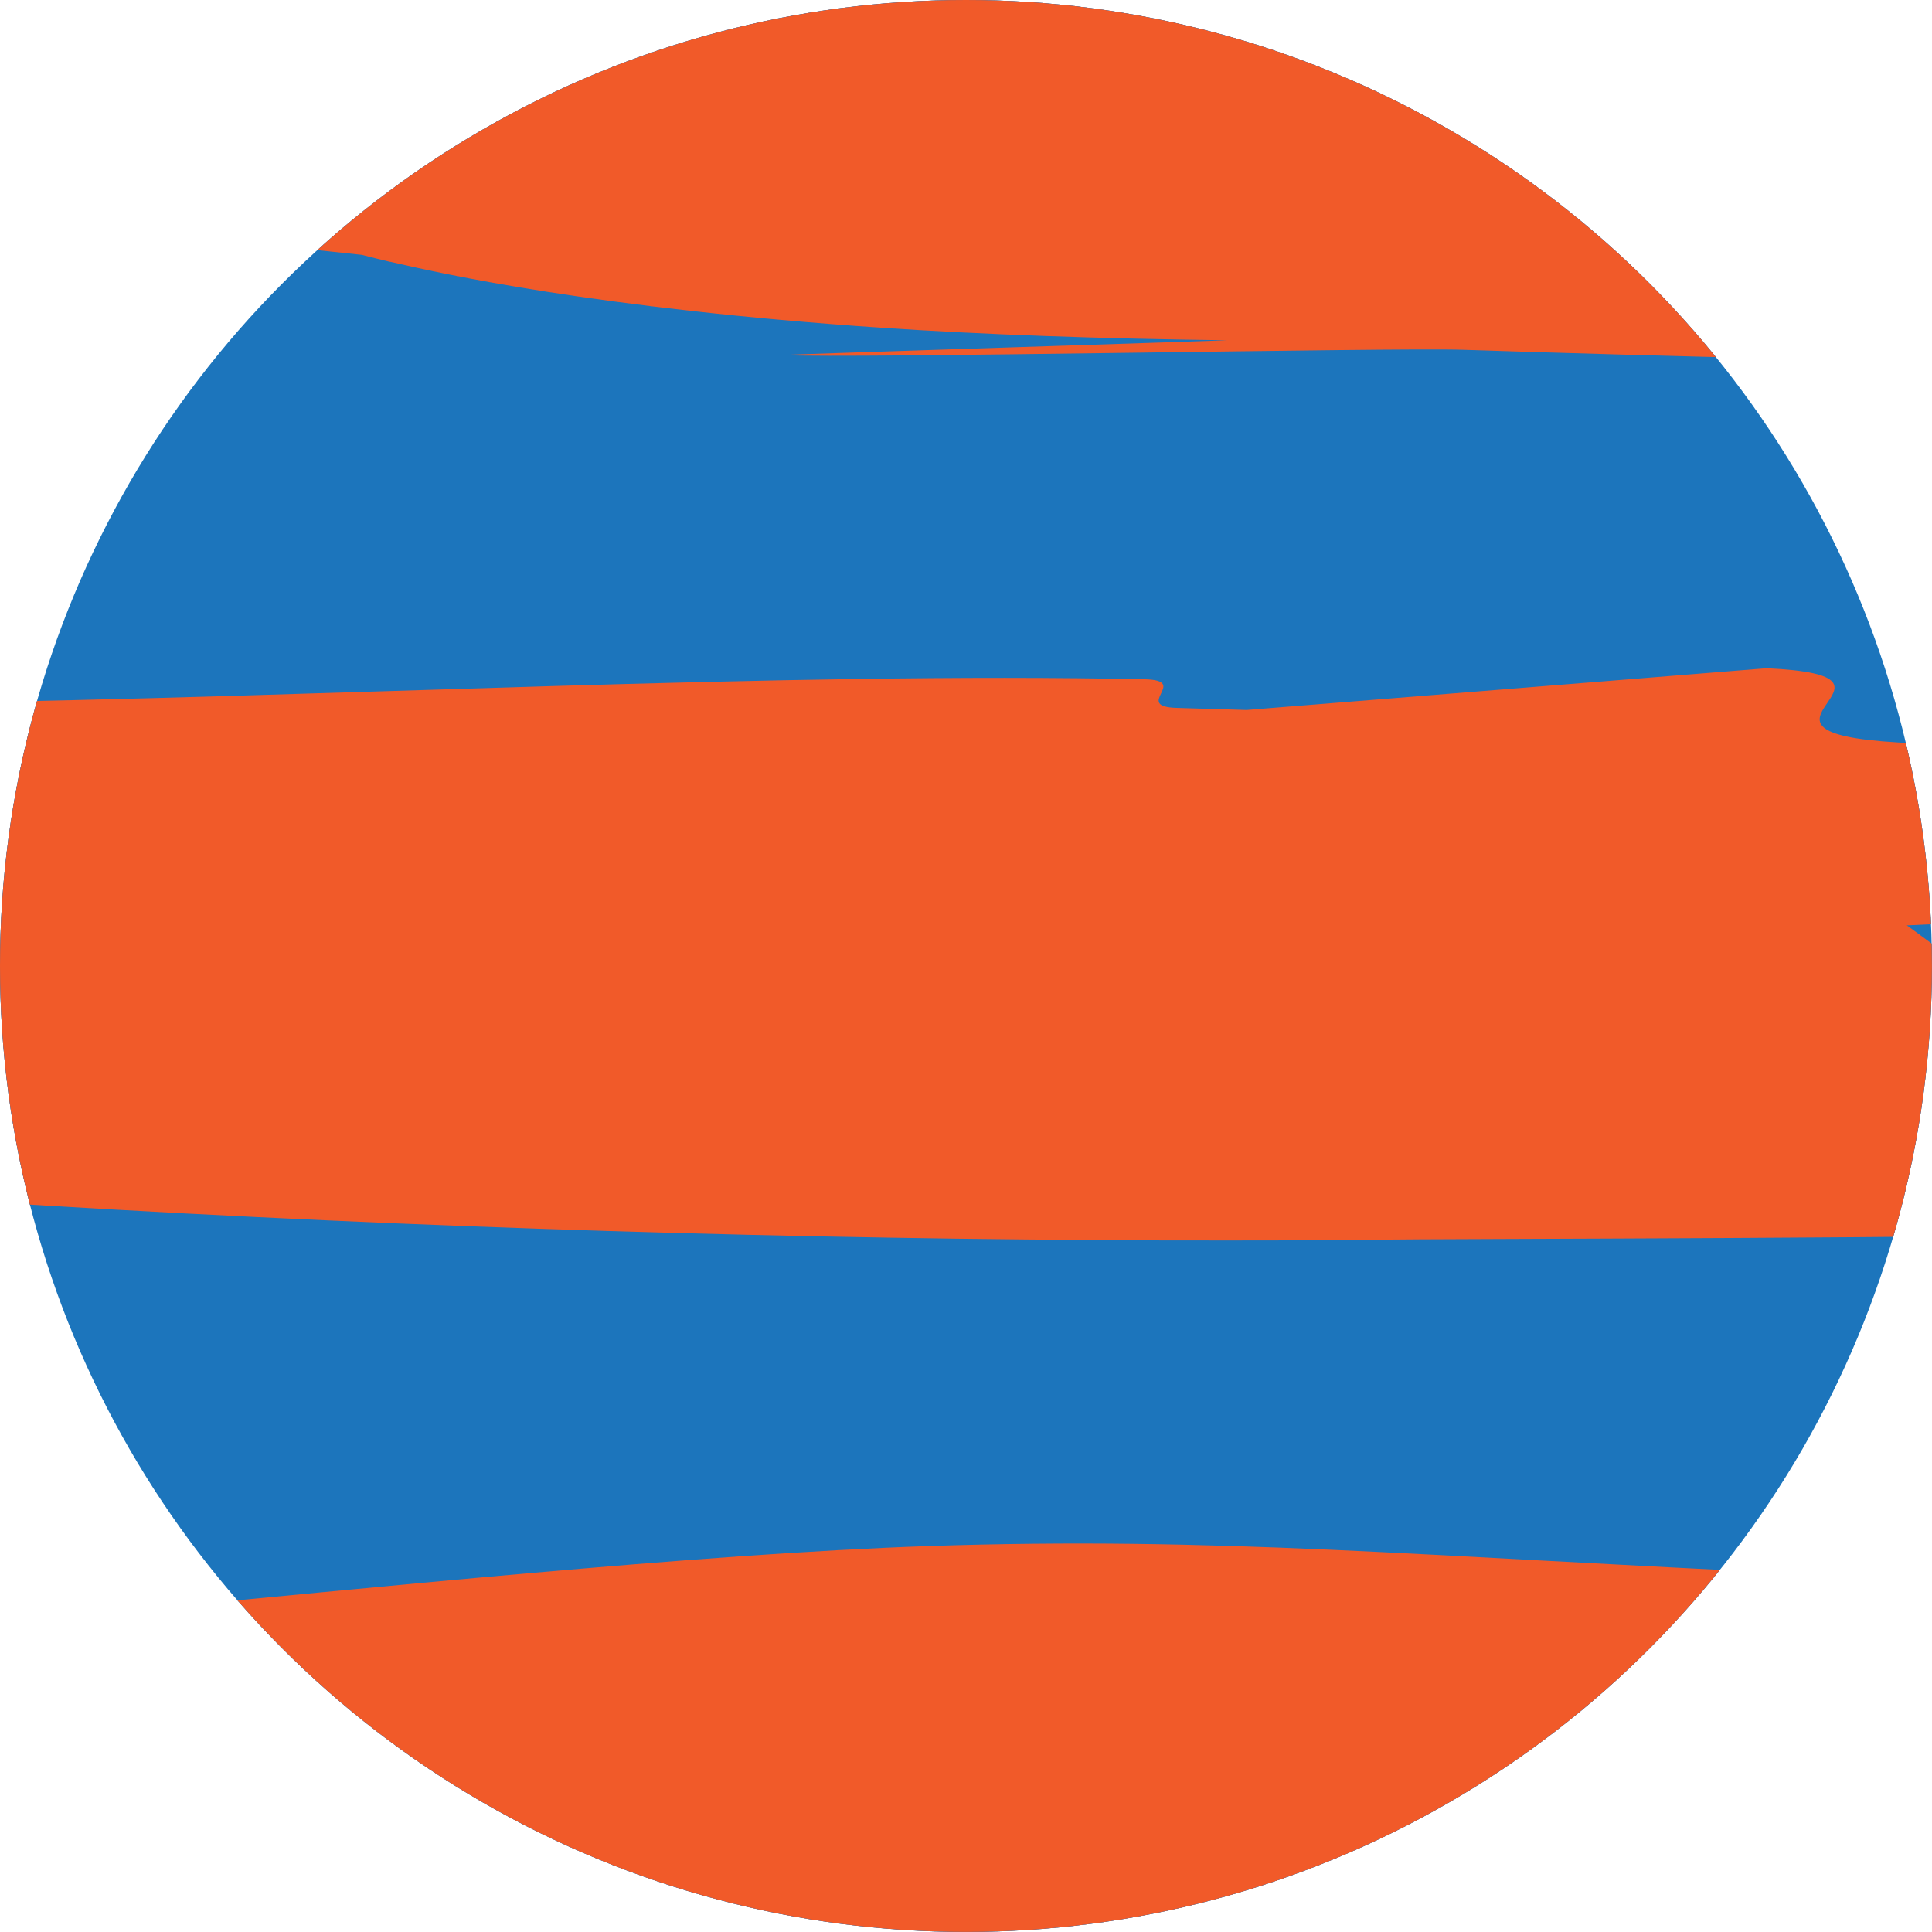
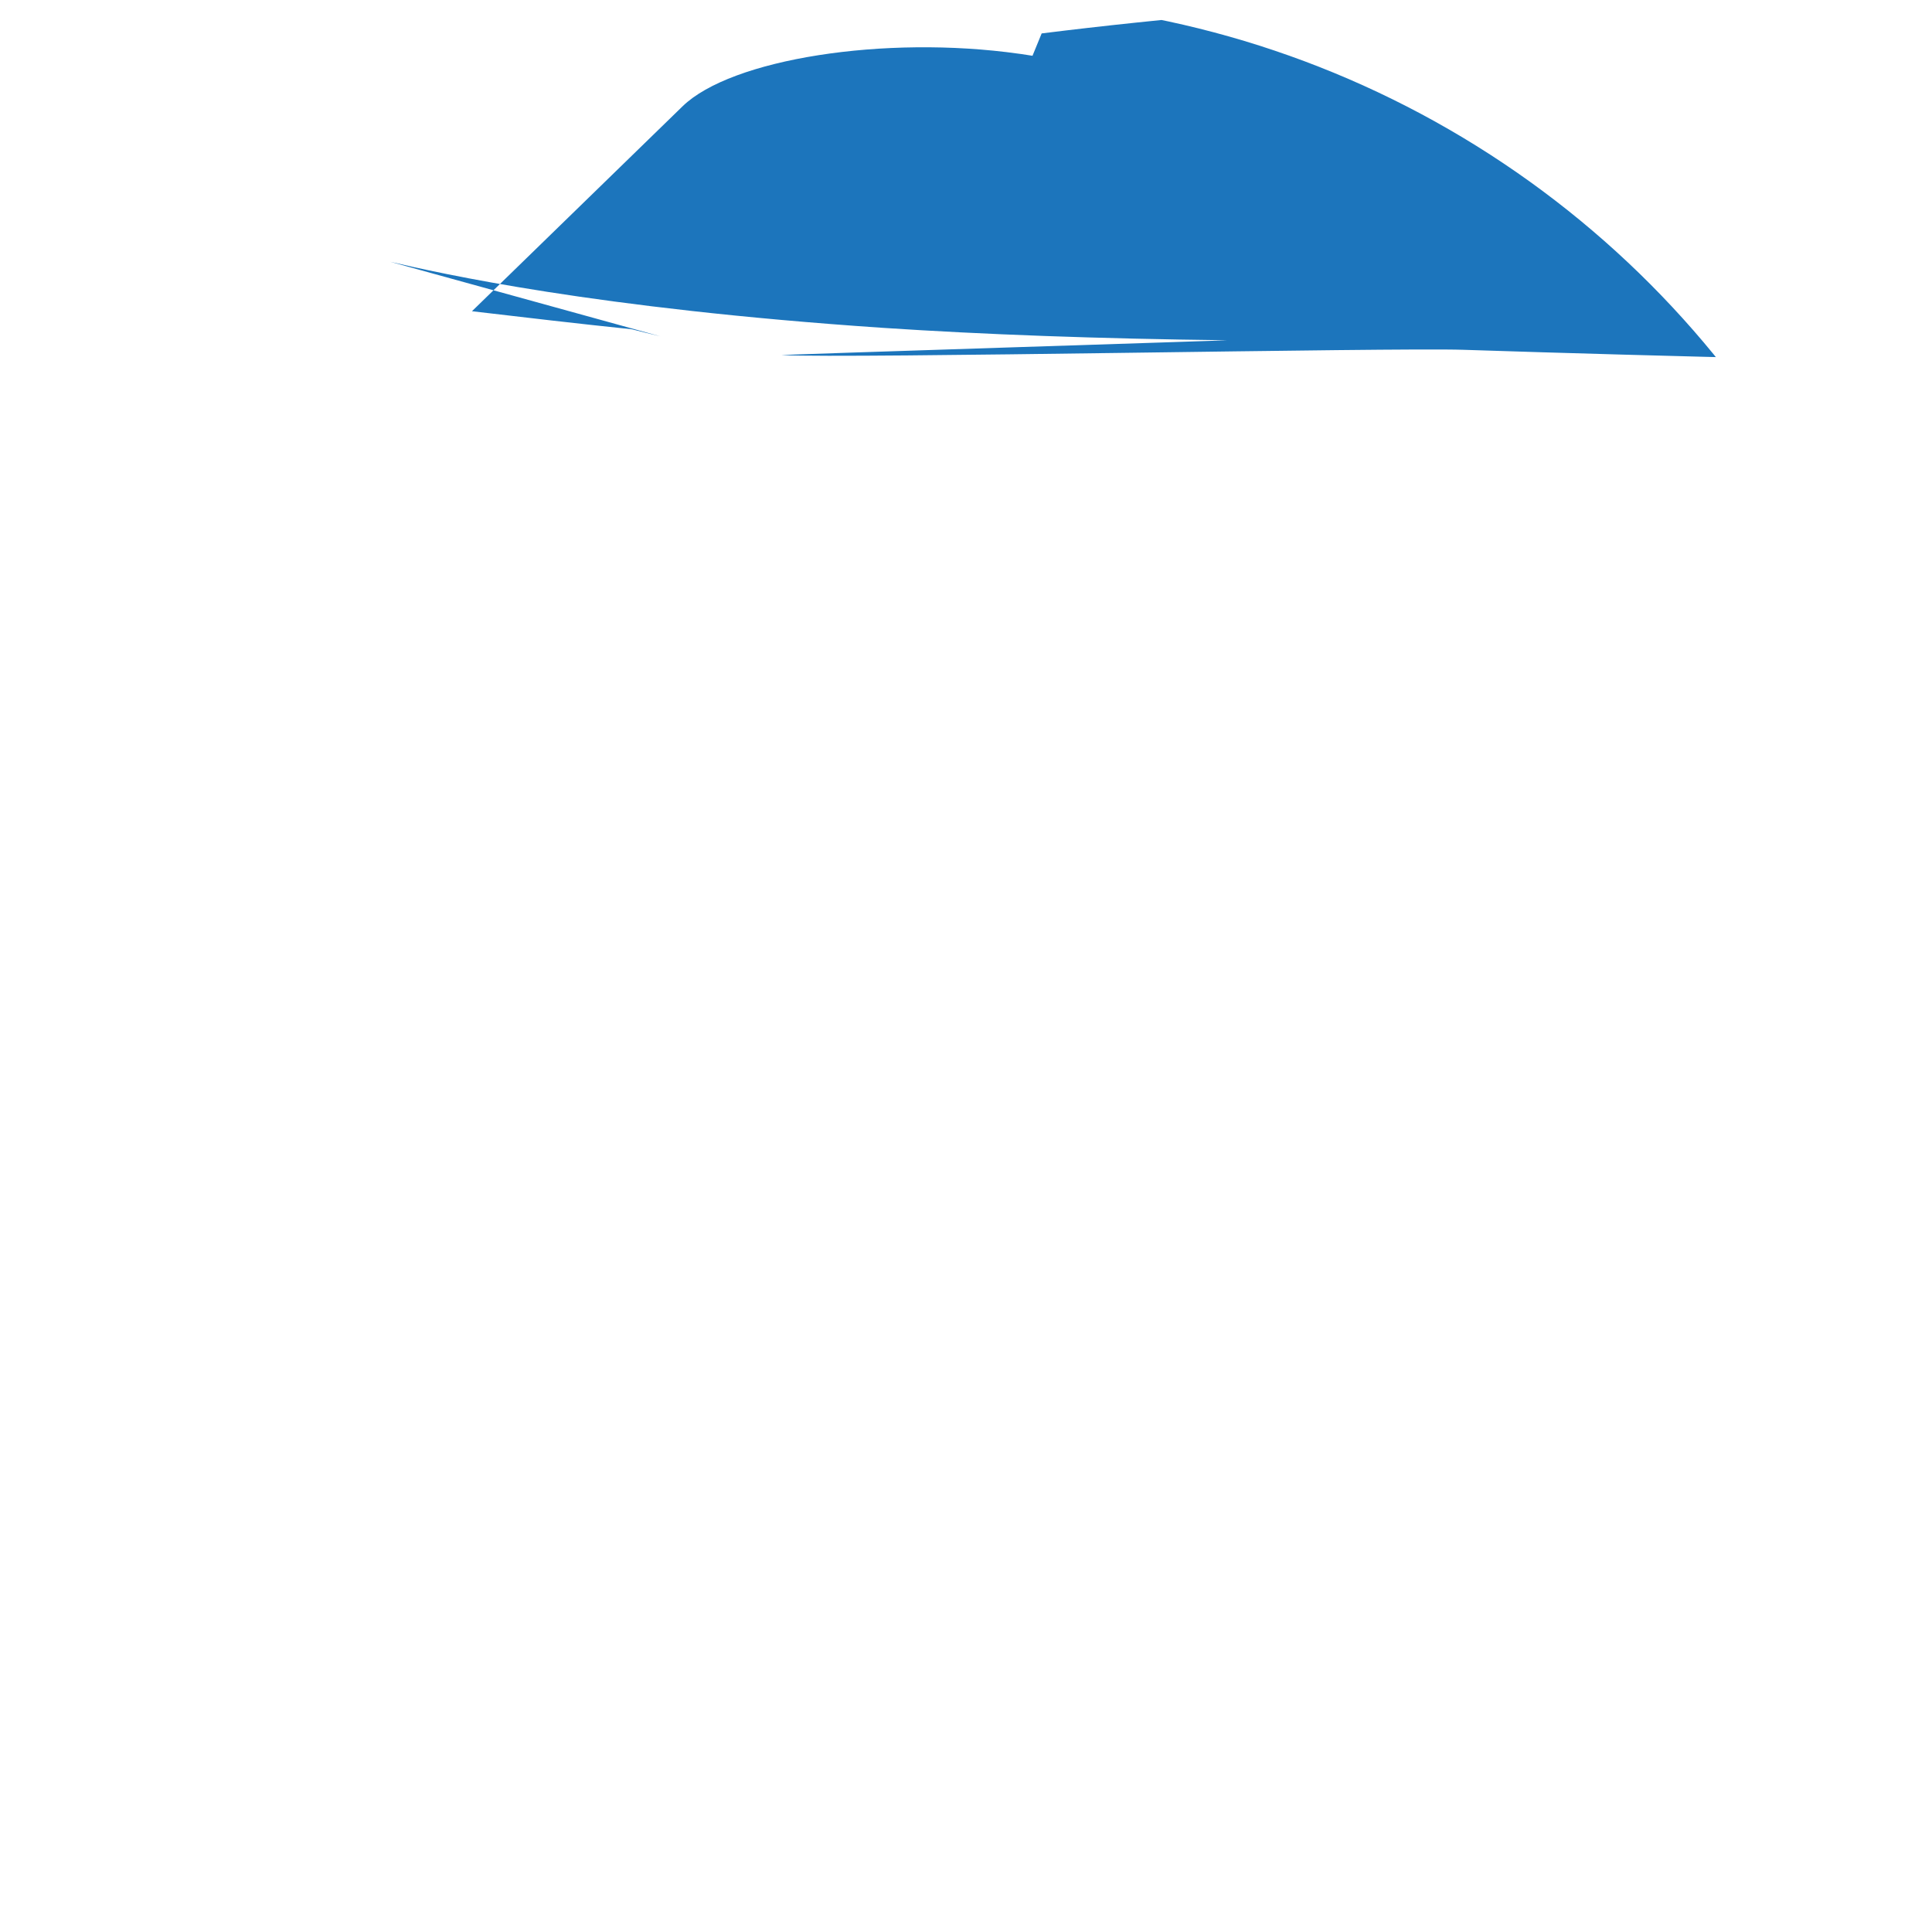
<svg xmlns="http://www.w3.org/2000/svg" id="Layer_2" viewBox="0 0 254.95 254.95">
  <defs>
    <style>.cls-1{fill:none;}.cls-2{clip-path:url(#clippath);}.cls-3{fill:#f15a29;}.cls-4{fill:#1c75bc;}.cls-5{clip-path:url(#clippath-1);}</style>
    <clipPath id="clippath">
      <circle class="cls-4" cx="127.47" cy="127.47" r="127.47" />
    </clipPath>
    <clipPath id="clippath-1">
-       <circle class="cls-1" cx="127.47" cy="127.47" r="127.47" />
-     </clipPath>
+       </clipPath>
  </defs>
  <g id="Layer_1-2">
-     <circle class="cls-4" cx="127.47" cy="127.47" r="127.47" />
    <g class="cls-2">
-       <path class="cls-4" d="m51.48,34.54h0c6.54,1.52,27.08,6.16,64.98,8.72,13.25.88,28.48,1.44,45.42,1.64.97.01-59.66,1.92-58.7,1.96,9.33.46,80.4-1.01,89.94-.7,13.73.45,27.8.84,42.6,1.19.2,2.1.18,1.78.02,0,3.94.09,8.08.18,12.14.26L226.14.08c-2.73-5.96-18.19-10.22-35.64-9.82l-56.56,1.3c-2.18.05-4.4.17-6.52.35-8.94.77-17.5,1.67-25.6,2.68l-1.21,2.95c-.53-.08-.96-.15-1.49-.23-.1-.01-.2-.03-.31-.04-17.75-2.5-37.97.7-44.38,6.94l-27.79,27.04c6.99.82,13.95,1.64,21.09,2.38,1.29.31,2.41.62,3.76.93ZM200.86-.21s0,0,0,0c-3.26-2.35-4.38-3.16,0,0Z" />
-       <path class="cls-4" d="m263.91,131.16c-6.11-4.52-9.96-7.36-12.26-9.05,8.88-.42,18.09-.86,26.83-1.27,1.4-.07,2.7-.13,4.09-.19l32.99-18.59c-22.02-1.47-43.59-2.85-65.03-4.08-24.32-1.42,4.75-8.77-17.4-9.8l-68.61,5.51-9.14-.27c-6.07-.15,1.7-3.63-4.28-3.78-47.91-1.01-107.75,2.38-162.1,3.15,16.05,1.53-9.67,5.92,4.89,7.33-18.08.16,1.28-2.43-23.96-1.62l-28.4,19.77c1.41.09,2.87.18,4.3.27-1.67.08-3.36.16-5.03.24l-32.78,22.82c10.49.21,20.88.48,31.4.64-2.26,2.69-5.26,6.27-9.26,11.05h.07s.14.02.14.02l.56.05,4.37.4c2.85.26,5.59.51,8.19.74,2.04.17,3.61.31,5.49.46-.8.96-.55.66.01,0,2.97.25,6.12.52,8.69.73,16.86,1.35,24.82,1.86,20.54,1.56h0c49.25,3.56,99.43,5.56,148.02,6.21,12.15.15,24.21.25,36.13.23,5.89,0,11.83,0,19.25-.1,7.38-.13,84.79-.15,96.08-.9l-13.81-31.55Zm-12.31-9.05s.01,0,.02,0c1.16.87,1.82,1.35-.02,0Z" />
-       <path class="cls-4" d="m242.54,256.42h.18s.09,0,.09,0h.05s.74-17.57.74-17.57h-.68c.23-2.78.1-1.4-.02,0h-.29s-2.76-.04-2.76-.04l-5.47-.07c-1.28-.02-2.53-.04-3.8-.06-.04-.37-.07-.72-.11-1.07,4.03-.37,8.51-.78,13.23-1.21l1.2-28.36c-2.19-.11-4.62-.23-6.54-.33-51.15-2.35-77.61-4.96-115.83-3.69-30.74,1.05-74.57,5.65-105.65,8.52l-3.83.02h-2.28s-1.13.01-1.13.01h-.56s-.14,0-.14,0h-.07c3.71-6.22,2.3-3.89-.5.79-1.49.14-2.97.28-4.47.43l.07,1.33c1.11.04,2.18.08,3.28.12-.95,1.59-1.99,3.31-3.01,5.02l.15,2.82-43.91,47.6c3.32.13,65.28,2.47,68.3,2.59,9.84.3,17.97.51,24.19.65,40.25.8,30.79,9.32,62.68,7.79,1.73-.08,50.31-9.47,52.01-9.56-.33.85-.5,1.29.02,0,6.18-.32,12.34-.64,18.06-1,3.64-.24,7.2-.48,10.66-.71l5.12-.36.31-.02h.16c1.18-6.48,1.96-10.76,2.47-13.54,12.88-.02,25.42-.04,37.36-.07h.73Z" />
+       <path class="cls-4" d="m51.48,34.54h0c6.54,1.52,27.08,6.16,64.98,8.72,13.25.88,28.48,1.44,45.42,1.64.97.01-59.66,1.92-58.7,1.96,9.33.46,80.4-1.01,89.94-.7,13.73.45,27.8.84,42.6,1.19.2,2.1.18,1.78.02,0,3.94.09,8.08.18,12.14.26L226.14.08l-56.56,1.3c-2.18.05-4.4.17-6.52.35-8.94.77-17.5,1.67-25.6,2.68l-1.21,2.95c-.53-.08-.96-.15-1.49-.23-.1-.01-.2-.03-.31-.04-17.75-2.5-37.97.7-44.38,6.94l-27.79,27.04c6.99.82,13.95,1.64,21.09,2.38,1.29.31,2.41.62,3.76.93ZM200.86-.21s0,0,0,0c-3.26-2.35-4.38-3.16,0,0Z" />
    </g>
    <g class="cls-5">
      <path class="cls-3" d="m51.48,34.54h0c6.54,1.52,27.08,6.16,64.98,8.72,13.25.88,28.48,1.44,45.42,1.64.97.01-59.66,1.92-58.7,1.96,9.33.46,80.4-1.01,89.94-.7,13.73.45,27.8.84,42.6,1.19.2,2.1.18,1.78.02,0,3.94.09,8.08.18,12.14.26L226.14.08c-2.73-5.96-18.19-10.22-35.64-9.82l-56.56,1.3c-2.18.05-4.4.17-6.52.35-8.94.77-17.5,1.67-25.6,2.68l-1.21,2.95c-.53-.08-.96-.15-1.49-.23-.1-.01-.2-.03-.31-.04-17.75-2.5-37.97.7-44.38,6.94l-27.79,27.04c6.99.82,13.95,1.64,21.09,2.38,1.29.31,2.41.62,3.76.93ZM200.86-.21s0,0,0,0c-3.26-2.35-4.38-3.16,0,0Z" />
      <path class="cls-3" d="m263.91,131.16c-6.11-4.52-9.96-7.36-12.26-9.05,8.88-.42,18.09-.86,26.83-1.27,1.4-.07,2.7-.13,4.09-.19l32.99-18.59c-22.02-1.47-43.59-2.85-65.03-4.08-24.32-1.42,4.75-8.77-17.4-9.8l-68.61,5.51-9.14-.27c-6.07-.15,1.7-3.63-4.28-3.78-47.91-1.01-107.75,2.38-162.1,3.15,16.05,1.53-9.67,5.92,4.89,7.33-18.08.16,1.28-2.43-23.96-1.62l-28.4,19.77c1.41.09,2.87.18,4.3.27-1.67.08-3.36.16-5.03.24l-32.78,22.82c10.49.21,20.88.48,31.4.64-2.26,2.69-5.26,6.27-9.26,11.05h.07s.14.02.14.02l.56.05,4.37.4c2.85.26,5.59.51,8.19.74,2.04.17,3.61.31,5.49.46-.8.96-.55.66.01,0,2.97.25,6.12.52,8.69.73,16.86,1.35,24.82,1.86,20.54,1.56h0c49.25,3.56,99.43,5.56,148.02,6.21,12.15.15,24.21.25,36.13.23,5.89,0,11.83,0,19.25-.1,7.38-.13,84.79-.15,96.08-.9l-13.81-31.55Zm-12.31-9.05s.01,0,.02,0c1.16.87,1.82,1.35-.02,0Z" />
      <path class="cls-3" d="m242.54,256.42h.18s.09,0,.09,0h.05s.74-17.57.74-17.57h-.68c.23-2.78.1-1.4-.02,0h-.29s-2.76-.04-2.76-.04l-5.47-.07c-1.28-.02-2.53-.04-3.8-.06-.04-.37-.07-.72-.11-1.07,4.03-.37,8.51-.78,13.23-1.21l1.2-28.36c-2.19-.11-4.62-.23-6.54-.33-51.15-2.35-77.61-4.96-115.83-3.69-30.74,1.05-74.57,5.65-105.65,8.52l-3.83.02h-2.28s-1.13.01-1.13.01h-.56s-.14,0-.14,0h-.07c3.71-6.22,2.3-3.89-.5.79-1.49.14-2.97.28-4.47.43l.07,1.33c1.11.04,2.18.08,3.28.12-.95,1.59-1.99,3.31-3.01,5.02l.15,2.82-43.91,47.6c3.32.13,65.28,2.47,68.3,2.59,9.84.3,17.97.51,24.19.65,40.25.8,30.79,9.32,62.68,7.79,1.73-.08,50.31-9.47,52.01-9.56-.33.85-.5,1.29.02,0,6.18-.32,12.34-.64,18.06-1,3.64-.24,7.2-.48,10.66-.71l5.12-.36.31-.02h.16c1.18-6.48,1.96-10.76,2.47-13.54,12.88-.02,25.42-.04,37.36-.07h.73Z" />
    </g>
  </g>
</svg>